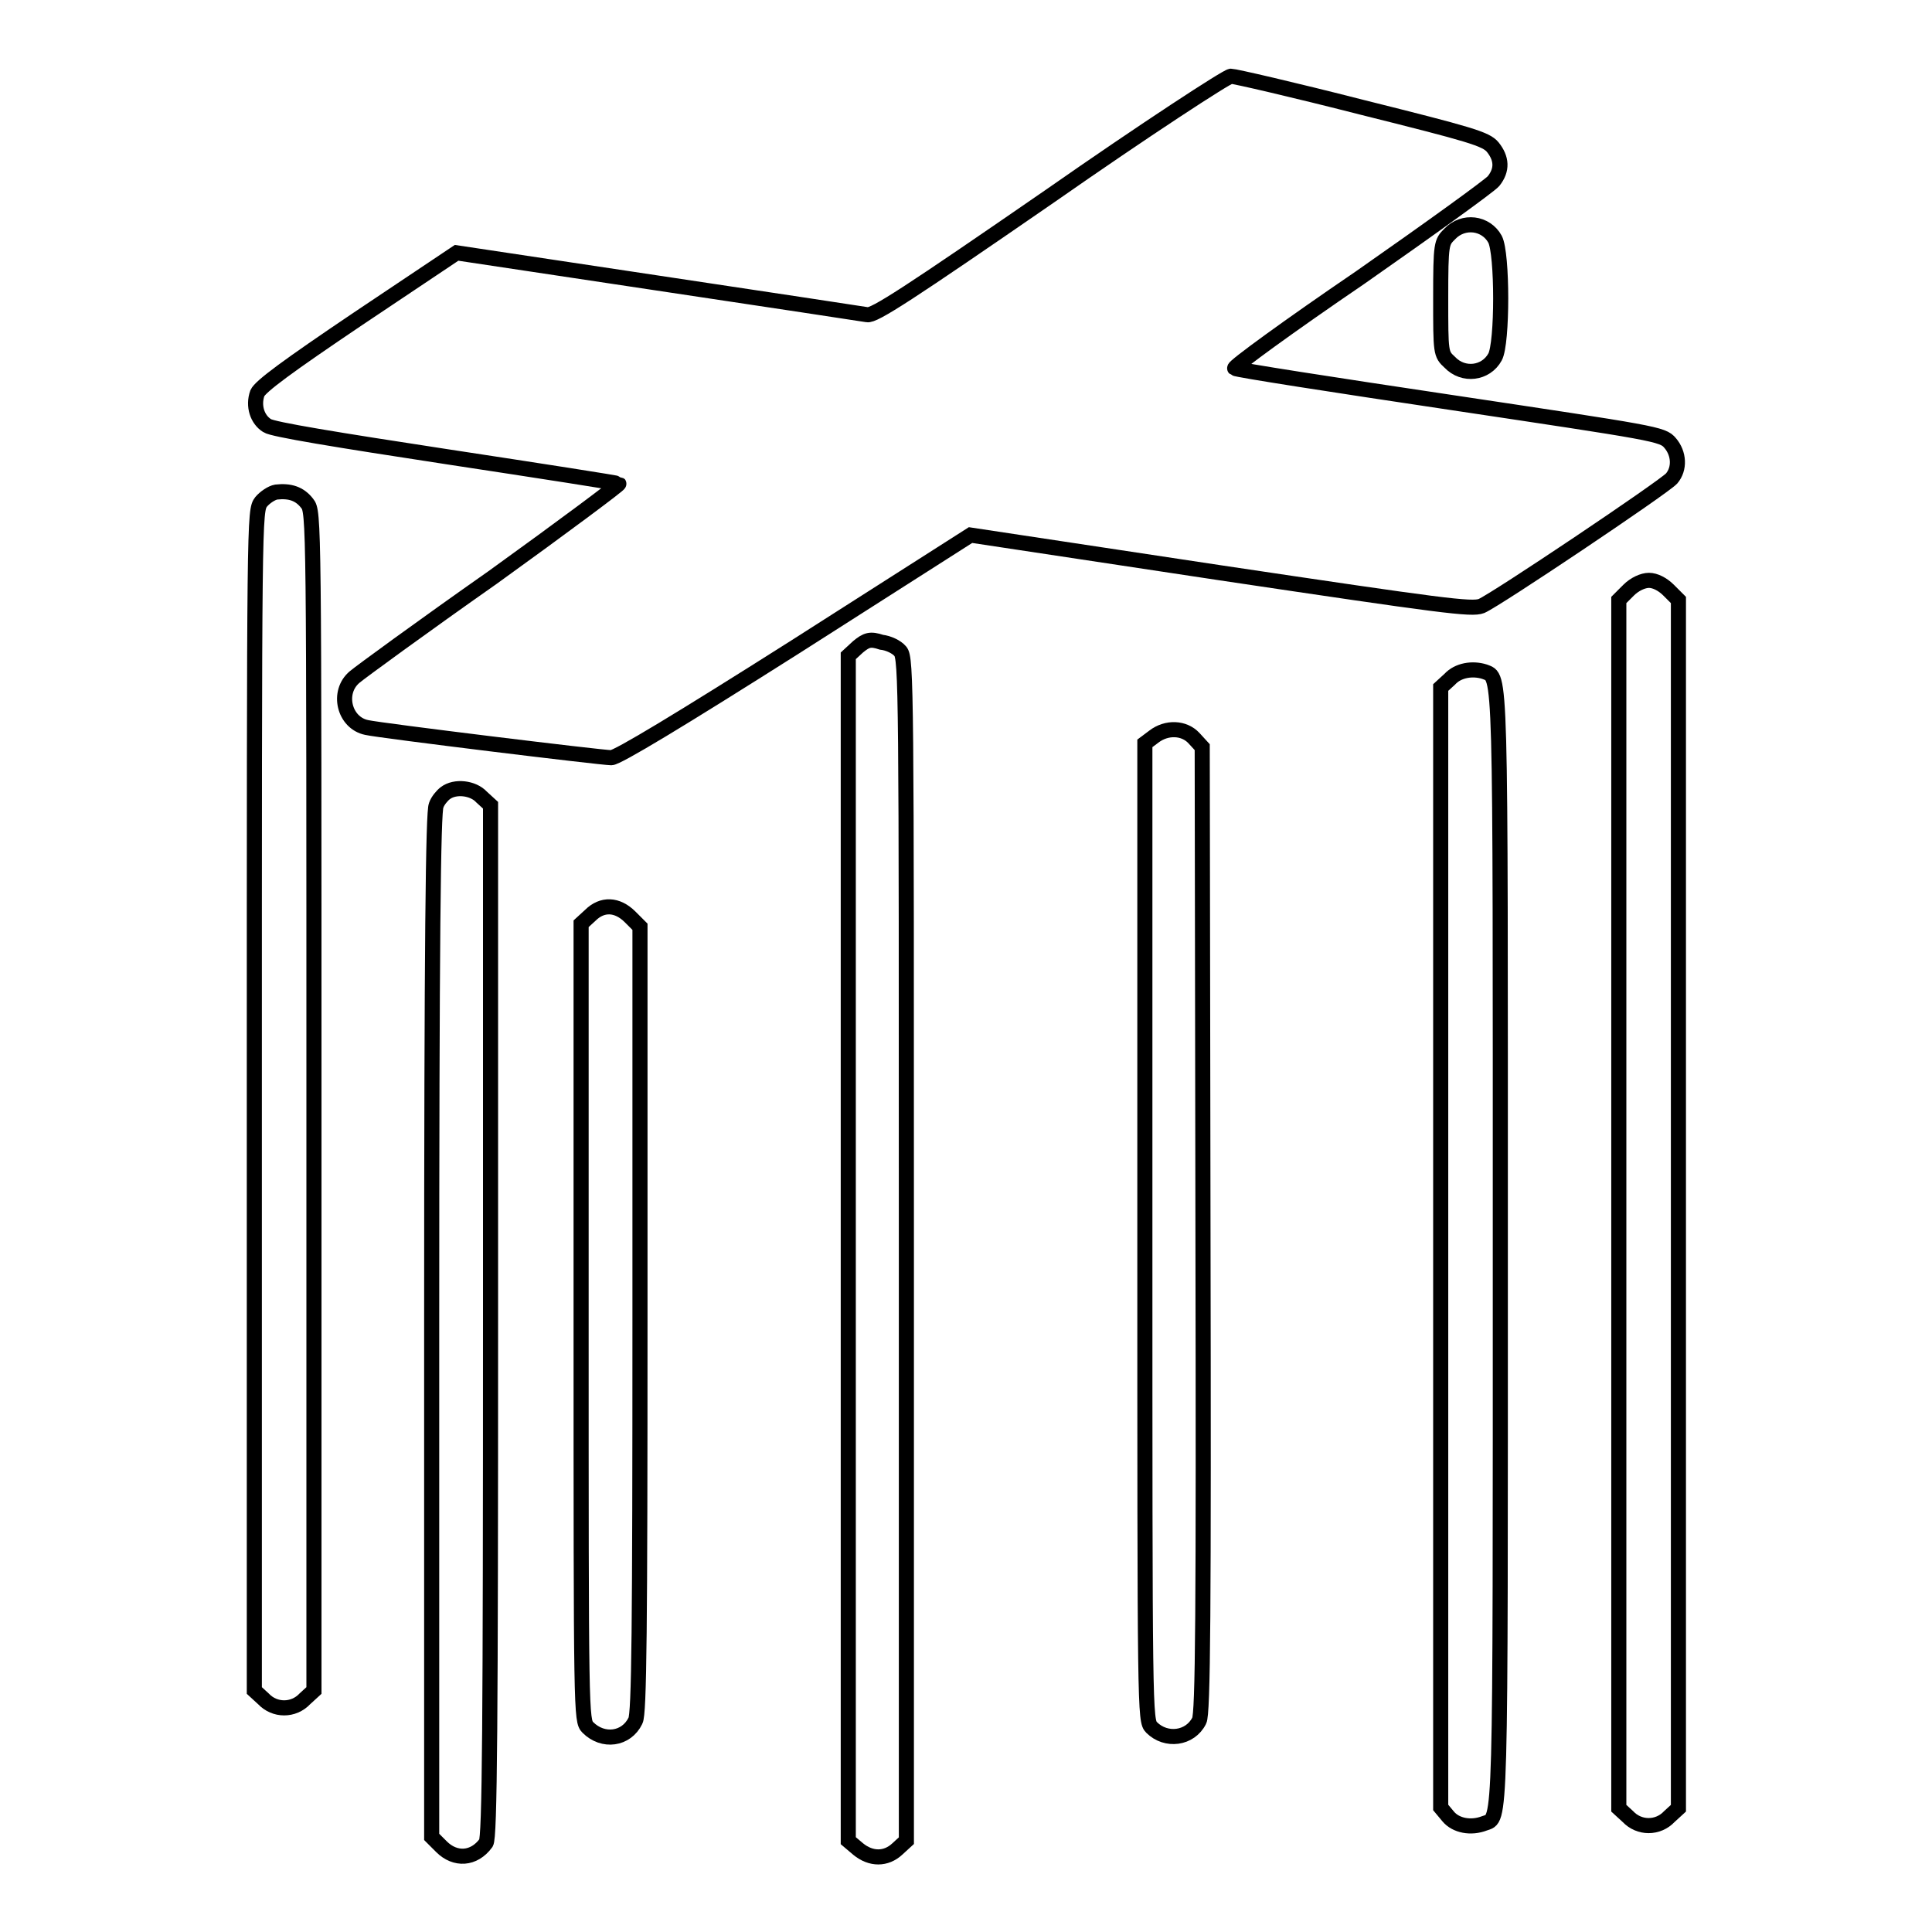
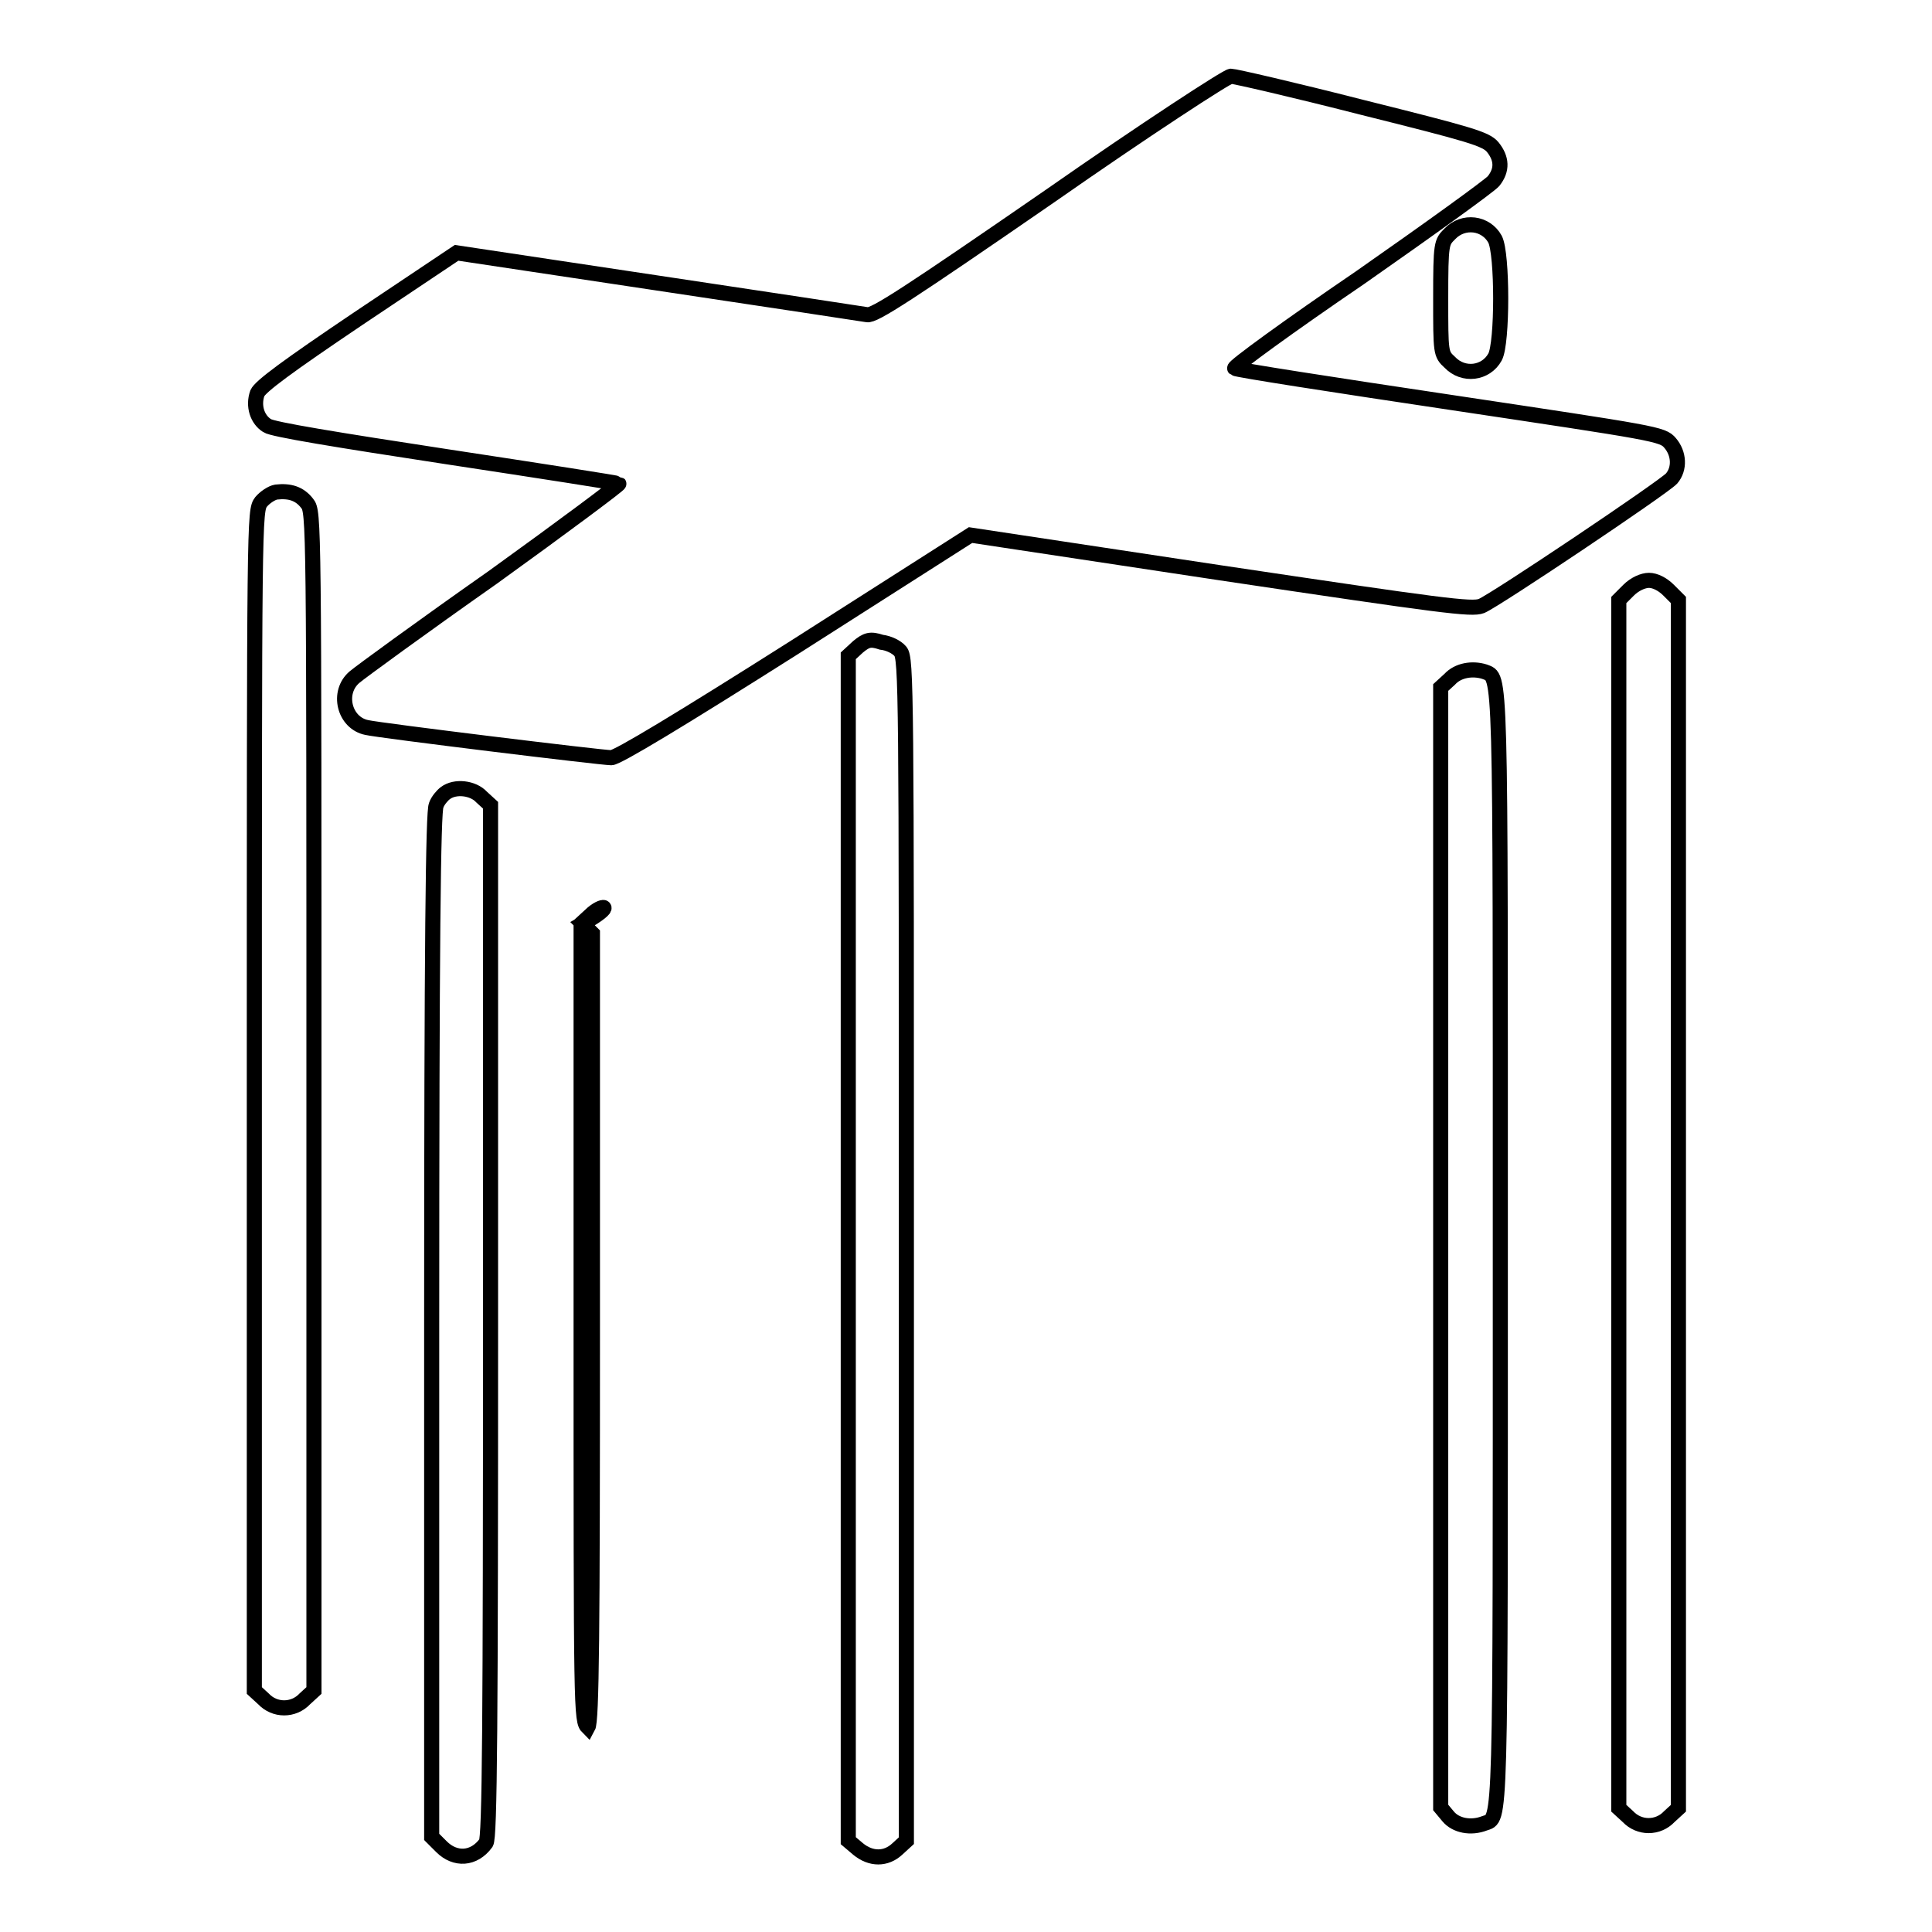
<svg xmlns="http://www.w3.org/2000/svg" version="1.1" x="0px" y="0px" viewBox="0 0 256 256" enable-background="new 0 0 256 256" xml:space="preserve">
  <g>
    <g>
      <g>
        <path stroke-width="2" fill-opacity="0" stroke="#000000" d="M139.1,26c-18.7,12.9-23.3,15.9-24.2,15.7c-0.6-0.1-13.1-2-27.8-4.2l-26.6-4l-13,8.7c-9.5,6.4-13,9-13.4,9.9c-0.6,1.7,0,3.5,1.3,4.3c0.7,0.5,9.3,1.9,23.7,4.1c12.5,1.9,22.8,3.5,22.9,3.6c0.1,0.1-7.4,5.7-16.7,12.4C55.9,83.1,47.7,89.1,47,89.7c-2.4,2-1.4,6.1,1.6,6.7c1.7,0.4,31.1,4,32.4,4c0.8,0,9.1-5,24.4-14.7l23.2-14.8l33.1,5c29.5,4.4,33.3,4.9,34.6,4.4c1.9-0.8,24.1-15.7,25.2-16.9c1.1-1.3,1-3.3-0.2-4.7c-1-1.2-1.9-1.3-29.2-5.4c-15.4-2.3-28.3-4.3-28.5-4.5c-0.2-0.2,7.2-5.6,16.6-12c9.3-6.5,17.2-12.2,17.7-12.8c1.2-1.5,1.1-3-0.1-4.5c-0.9-1.1-3-1.7-17.4-5.3c-9-2.3-16.8-4.1-17.3-4.1S151.7,17.2,139.1,26z" />
        <path stroke-width="2" fill-opacity="0" stroke="#000000" d="M192.1,31c-1.1,1.1-1.2,1.2-1.2,8.5c0,7.3,0,7.4,1.2,8.5c1.8,1.9,4.8,1.5,6-0.7c1-1.8,1-13.7,0-15.6C196.9,29.5,193.9,29.1,192.1,31z" />
        <path stroke-width="2" fill-opacity="0" stroke="#000000" d="M36.6,65.2c-0.6,0.1-1.5,0.7-2,1.3c-0.9,1.2-0.9,1.6-0.9,79.3V224l1.2,1.1c1.5,1.6,4,1.6,5.5,0l1.2-1.1v-78.1c0-77.1,0-78.1-0.9-79.2C39.7,65.4,38.4,65,36.6,65.2z" />
        <path stroke-width="2" fill-opacity="0" stroke="#000000" d="M215.8,78.2l-1.3,1.3v80.1v80l1.2,1.1c1.5,1.6,4,1.6,5.5,0l1.2-1.1v-80V79.5l-1.3-1.3c-0.8-0.8-1.8-1.3-2.6-1.3S216.6,77.4,215.8,78.2z" />
        <path stroke-width="2" fill-opacity="0" stroke="#000000" d="M113.7,85.7l-1.3,1.2v78.5v78.5l1.3,1.1c1.7,1.4,3.7,1.4,5.2,0l1.2-1.1v-78.3c0-73.9,0-78.4-0.8-79.3c-0.5-0.6-1.6-1.1-2.5-1.2C115.3,84.6,114.8,84.8,113.7,85.7z" />
        <path stroke-width="2" fill-opacity="0" stroke="#000000" d="M192.1,90l-1.2,1.1v74.2v74.2l1,1.2c1,1.2,3,1.6,4.8,0.9c2.2-0.8,2.1,2,2.1-76.3c0-78.2,0.1-75.4-2.1-76.3C195.1,88.5,193.2,88.8,192.1,90z" />
-         <path stroke-width="2" fill-opacity="0" stroke="#000000" d="M152.9,97.6l-1.2,0.9v64.8c0,63.8,0,64.7,0.9,65.6c1.9,1.9,5.1,1.5,6.3-0.9c0.5-0.9,0.6-14.2,0.5-65.1l-0.1-63.9l-1.1-1.2C156.9,96.4,154.6,96.3,152.9,97.6z" />
        <path stroke-width="2" fill-opacity="0" stroke="#000000" d="M59,105.1c-0.4,0.3-1,1-1.2,1.6c-0.4,0.7-0.6,18.2-0.6,68.8v67.9l1.3,1.3c1.8,1.8,4.3,1.7,5.9-0.5c0.5-0.6,0.6-16.1,0.6-69.1v-68.4l-1.2-1.1C62.7,104.4,60.3,104.1,59,105.1z" />
-         <path stroke-width="2" fill-opacity="0" stroke="#000000" d="M78.2,121.3l-1.2,1.1v52.8c0,52,0,52.8,0.9,53.7c2,2,5.1,1.6,6.3-0.9c0.5-0.9,0.6-12.5,0.6-53.2v-52l-1.3-1.3C81.8,119.8,79.8,119.7,78.2,121.3z" />
+         <path stroke-width="2" fill-opacity="0" stroke="#000000" d="M78.2,121.3l-1.2,1.1v52.8c0,52,0,52.8,0.9,53.7c0.5-0.9,0.6-12.5,0.6-53.2v-52l-1.3-1.3C81.8,119.8,79.8,119.7,78.2,121.3z" />
      </g>
    </g>
  </g>
</svg>